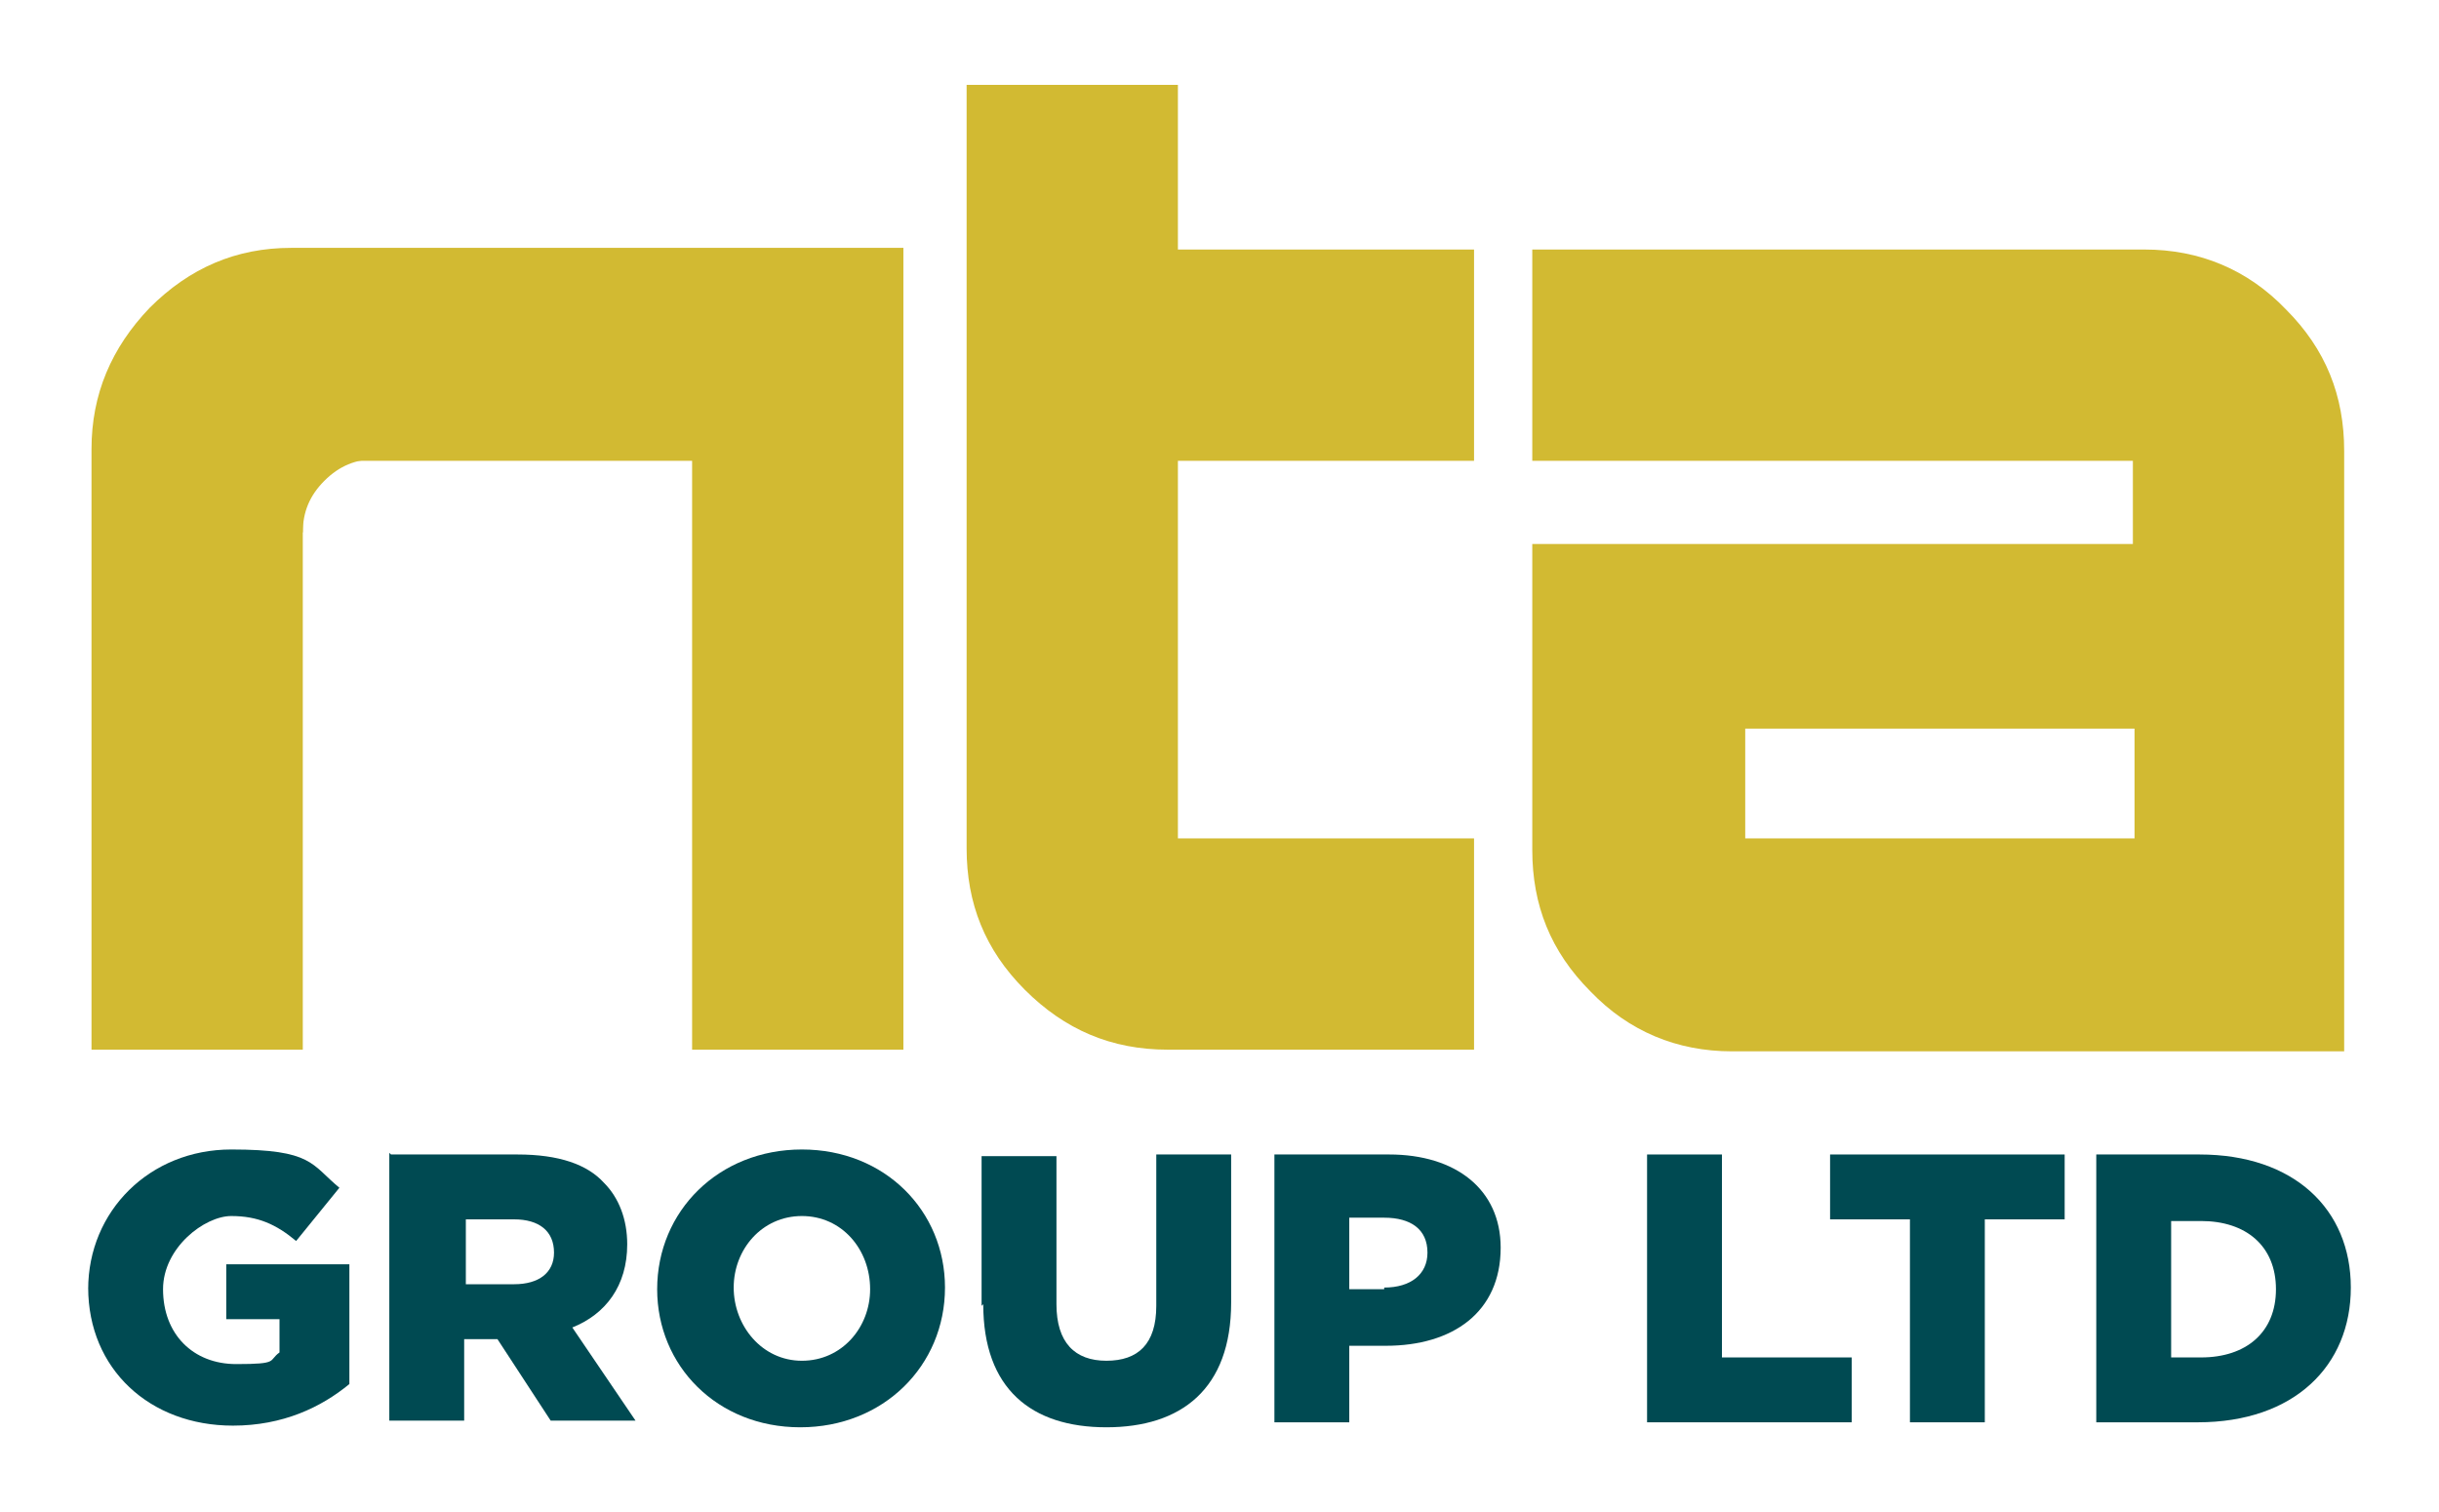
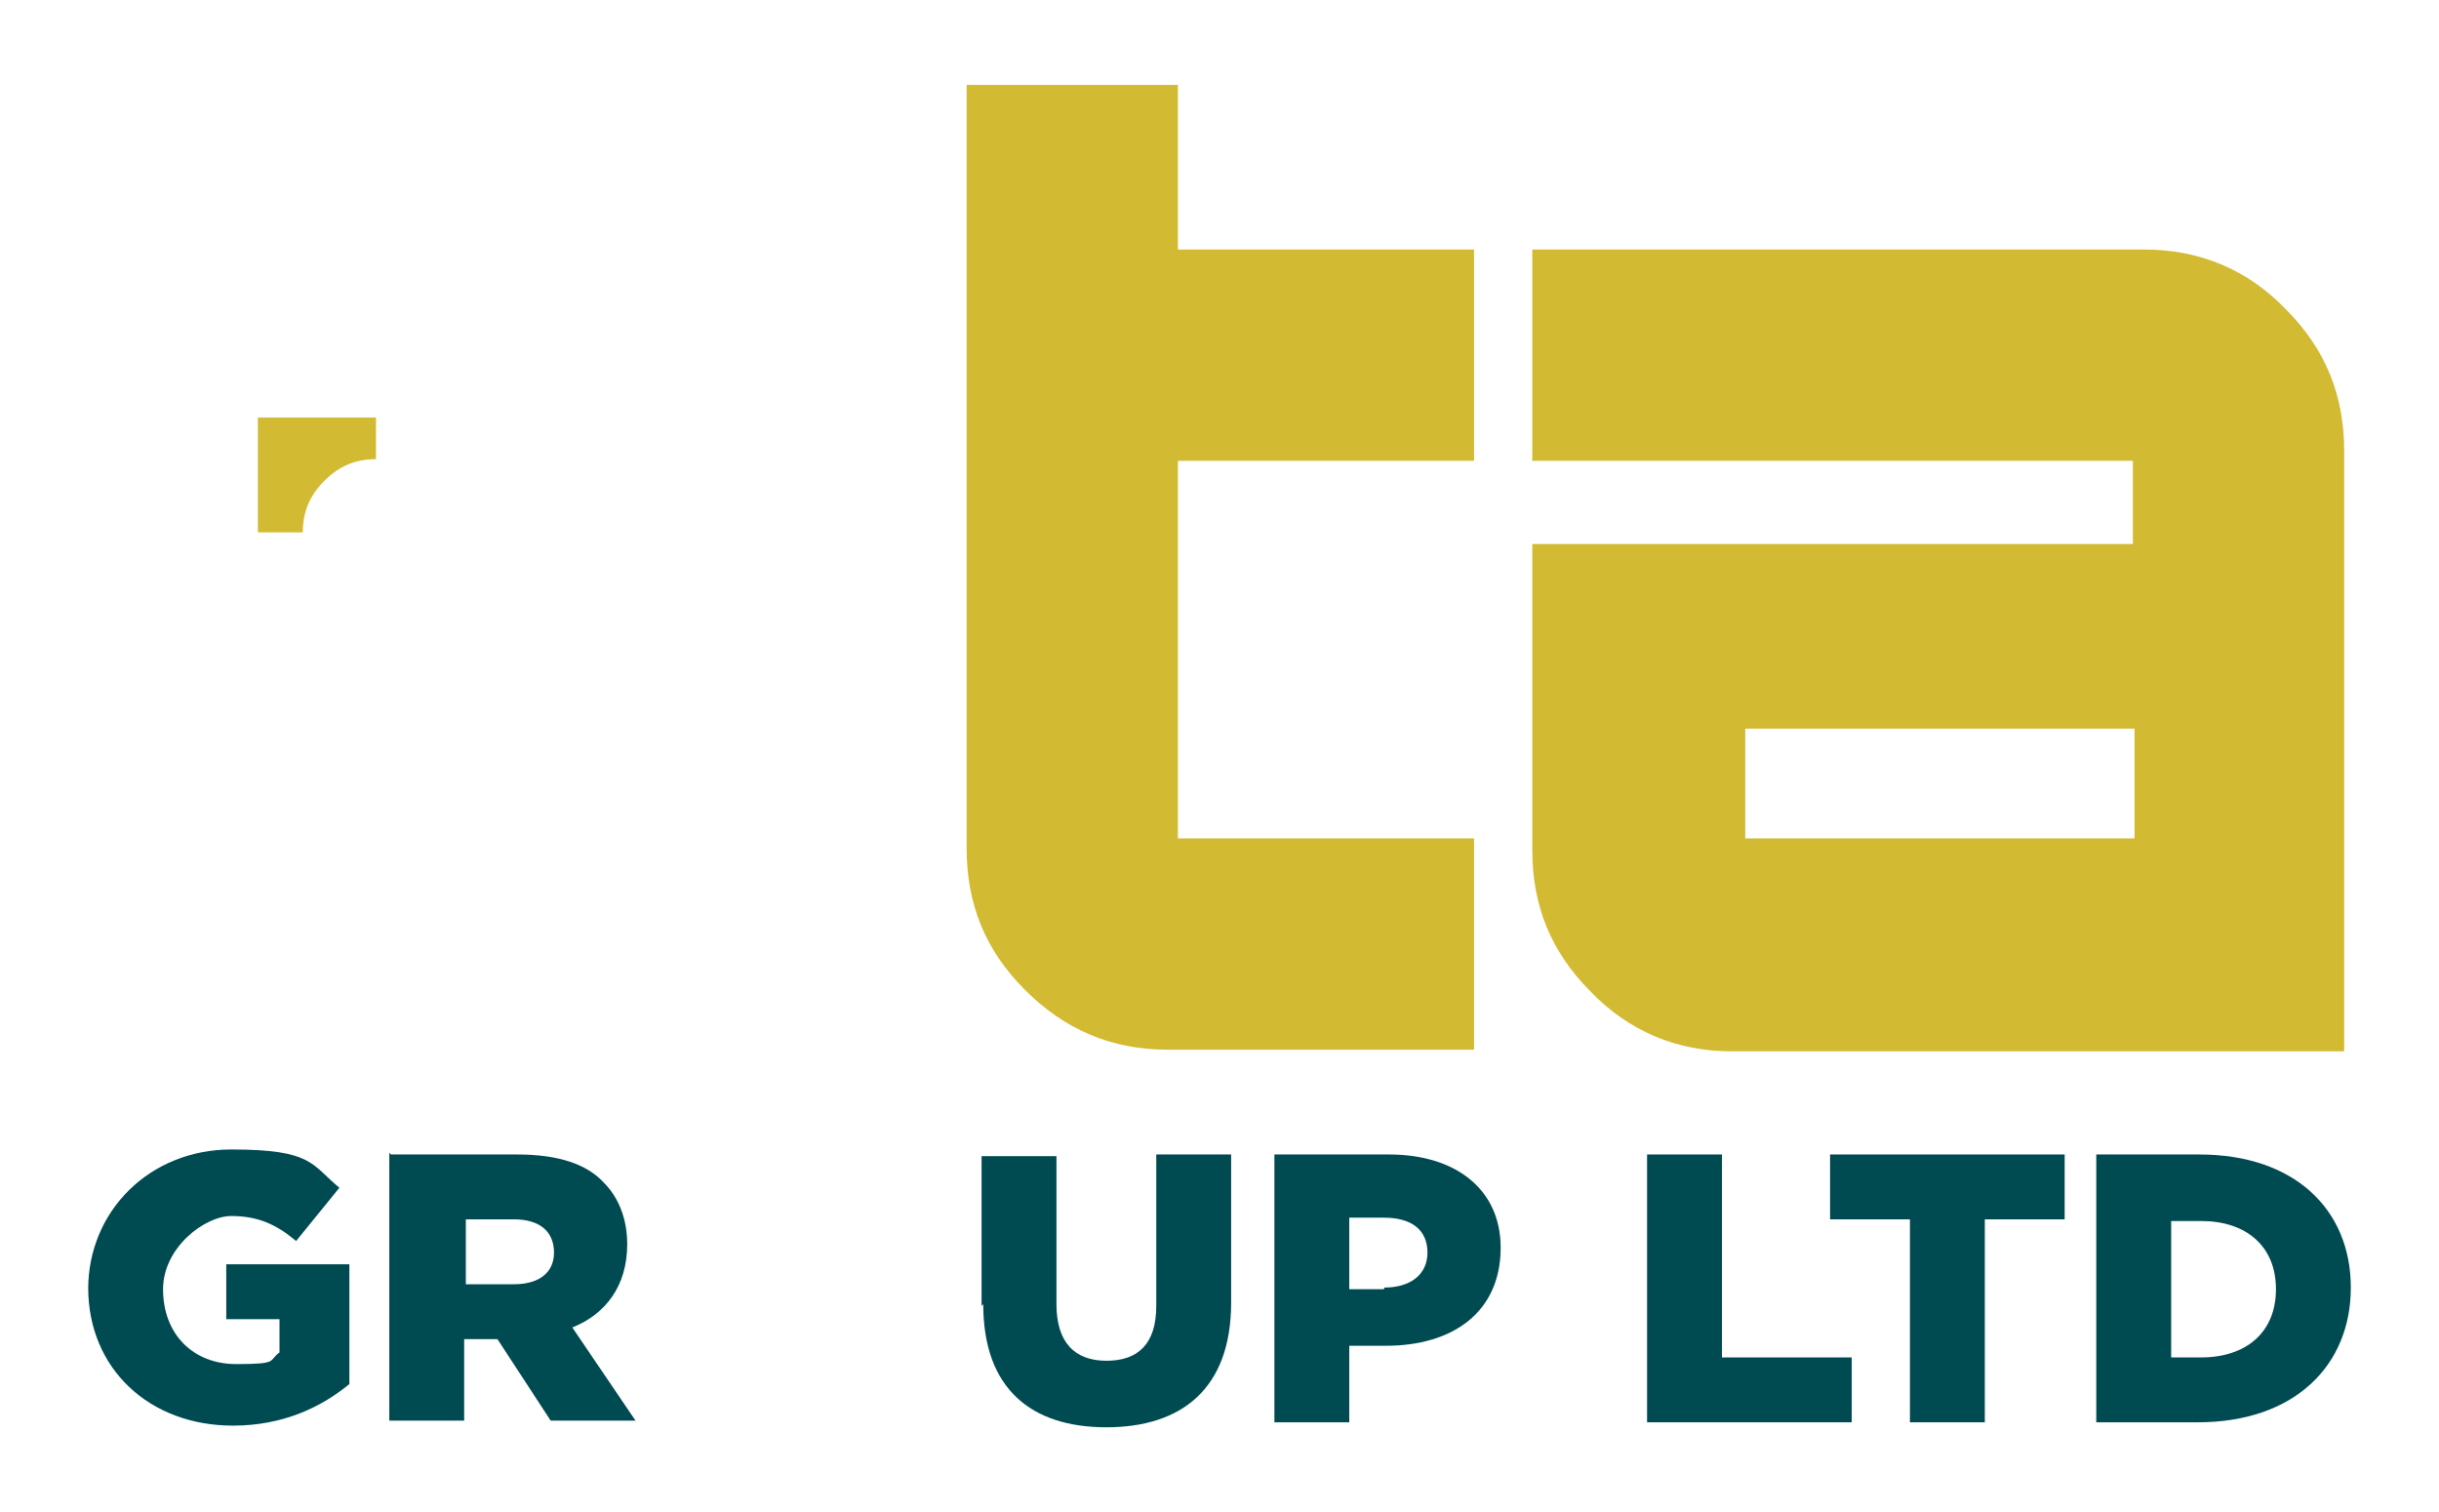
<svg xmlns="http://www.w3.org/2000/svg" version="1.1" viewBox="0 0 146.6 90.9">
  <defs>
    <style>
      .cls-1 {
        fill: #004a52;
      }

      .cls-2 {
        fill: #d2ba32;
      }
    </style>
  </defs>
  <g>
    <g id="Layer_1">
      <g>
        <path class="cls-1" d="M5.3,77.5h0c0-4.7,3.7-8.4,8.6-8.4s4.8.9,6.5,2.3l-2.6,3.2c-1.2-1-2.3-1.5-3.9-1.5s-4.1,1.9-4.1,4.4h0c0,2.7,1.8,4.5,4.4,4.5s1.9-.2,2.6-.7v-2h-3.2v-3.3h7.4v7.2c-1.7,1.4-4,2.5-7,2.5-5,0-8.7-3.4-8.7-8.3Z" />
        <path class="cls-1" d="M23.5,69.4h7.6c2.5,0,4.2.6,5.2,1.7.9.9,1.4,2.2,1.4,3.7h0c0,2.5-1.3,4.2-3.3,5l3.8,5.6h-5.1l-3.2-4.9h-2v4.9h-4.5v-16.1ZM30.9,77.2c1.5,0,2.4-.7,2.4-1.9h0c0-1.3-.9-2-2.4-2h-2.9v3.9h3Z" />
-         <path class="cls-1" d="M39.5,77.5h0c0-4.7,3.7-8.4,8.7-8.4s8.6,3.7,8.6,8.3h0c0,4.7-3.7,8.4-8.7,8.4s-8.6-3.7-8.6-8.3ZM52.3,77.5h0c0-2.4-1.7-4.4-4.1-4.4s-4.1,2-4.1,4.3h0c0,2.3,1.7,4.4,4.1,4.4s4.1-2,4.1-4.3Z" />
        <path class="cls-1" d="M59,78.5v-9h4.5v8.9c0,2.3,1.1,3.4,3,3.4s3-1,3-3.3v-9.1h4.5v8.9c0,5.2-3,7.5-7.5,7.5s-7.4-2.3-7.4-7.4Z" />
        <path class="cls-1" d="M76.6,69.4h6.9c4,0,6.7,2.1,6.7,5.6h0c0,3.9-2.9,5.9-6.9,5.9h-2.2v4.6h-4.5v-16.1ZM83.2,77.4c1.6,0,2.6-.8,2.6-2.1h0c0-1.4-1-2.1-2.6-2.1h-2.1v4.3h2.1Z" />
        <path class="cls-1" d="M99,69.4h4.5v12.2h7.8v3.9h-12.3v-16.1Z" />
        <path class="cls-1" d="M114.8,73.3h-4.8v-3.9h14.1v3.9h-4.8v12.2h-4.5v-12.2Z" />
        <path class="cls-1" d="M126,69.4h6.2c5.7,0,9.1,3.3,9.1,8h0c0,4.7-3.4,8.1-9.2,8.1h-6.1v-16.1ZM130.5,73.4v8.2h1.8c2.7,0,4.5-1.5,4.5-4.1h0c0-2.6-1.8-4.1-4.5-4.1h-1.8Z" />
      </g>
      <g>
-         <path class="cls-2" d="M54.3,15v48.1h-12.7V27.7s-23.4,0-23.4,0v35.4H5.5V27c0-3.3,1.2-6.1,3.5-8.5,2.4-2.4,5.2-3.6,8.5-3.6h36.8Z" />
        <path class="cls-2" d="M128.9,15c3.3,0,6.2,1.2,8.5,3.6,2.4,2.4,3.5,5.2,3.5,8.5v36.1h-36.8c-3.3,0-6.2-1.2-8.5-3.6-2.4-2.4-3.5-5.2-3.5-8.5v-18.4h36.1v-5h-36.1v-12.7h36.8ZM128.3,50.4v-6.6h-23.4v6.6h23.4Z" />
      </g>
      <path class="cls-2" d="M18.2,32c0-1.2.4-2.2,1.3-3.1.9-.9,1.9-1.3,3.1-1.3v-2.5h-7.1v6.9h2.7Z" />
      <path class="cls-2" d="M88.6,27.7h-17.8v22.7h17.8v12.7h-18.4c-3.4,0-6.2-1.2-8.6-3.6-2.4-2.4-3.5-5.2-3.5-8.5V5.1h12.7v9.9h17.8v12.7Z" />
    </g>
  </g>
</svg>